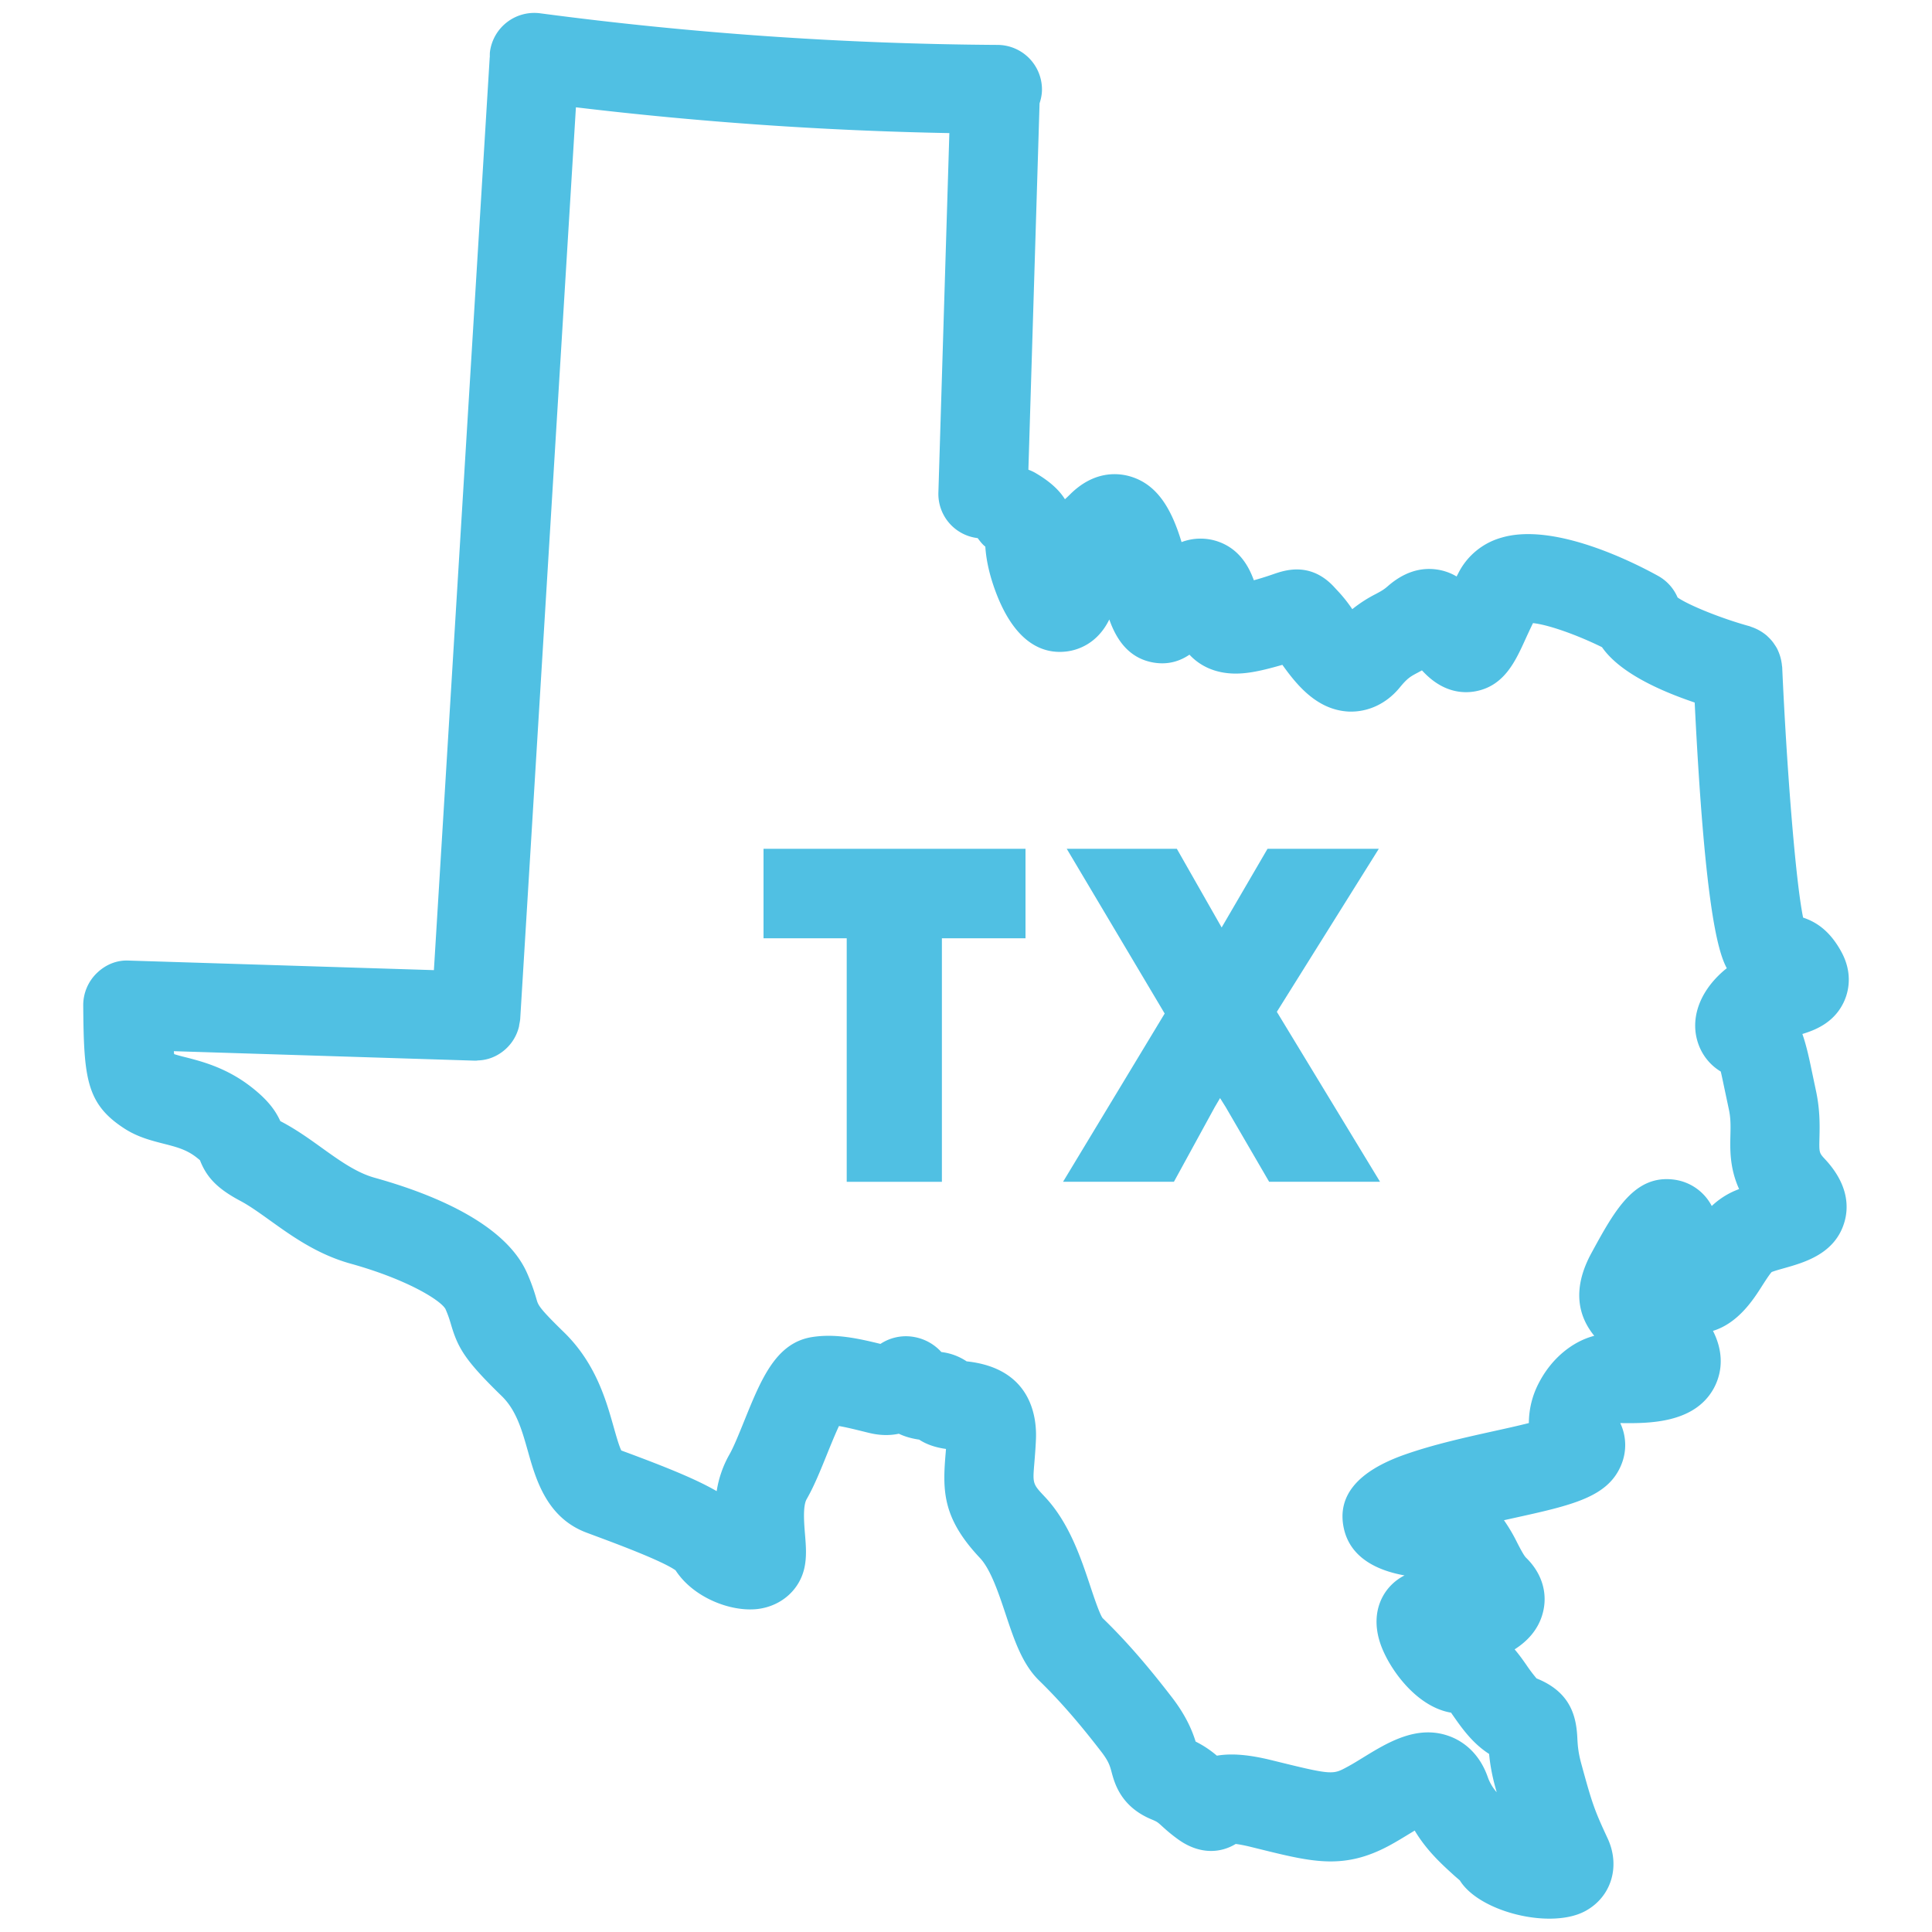
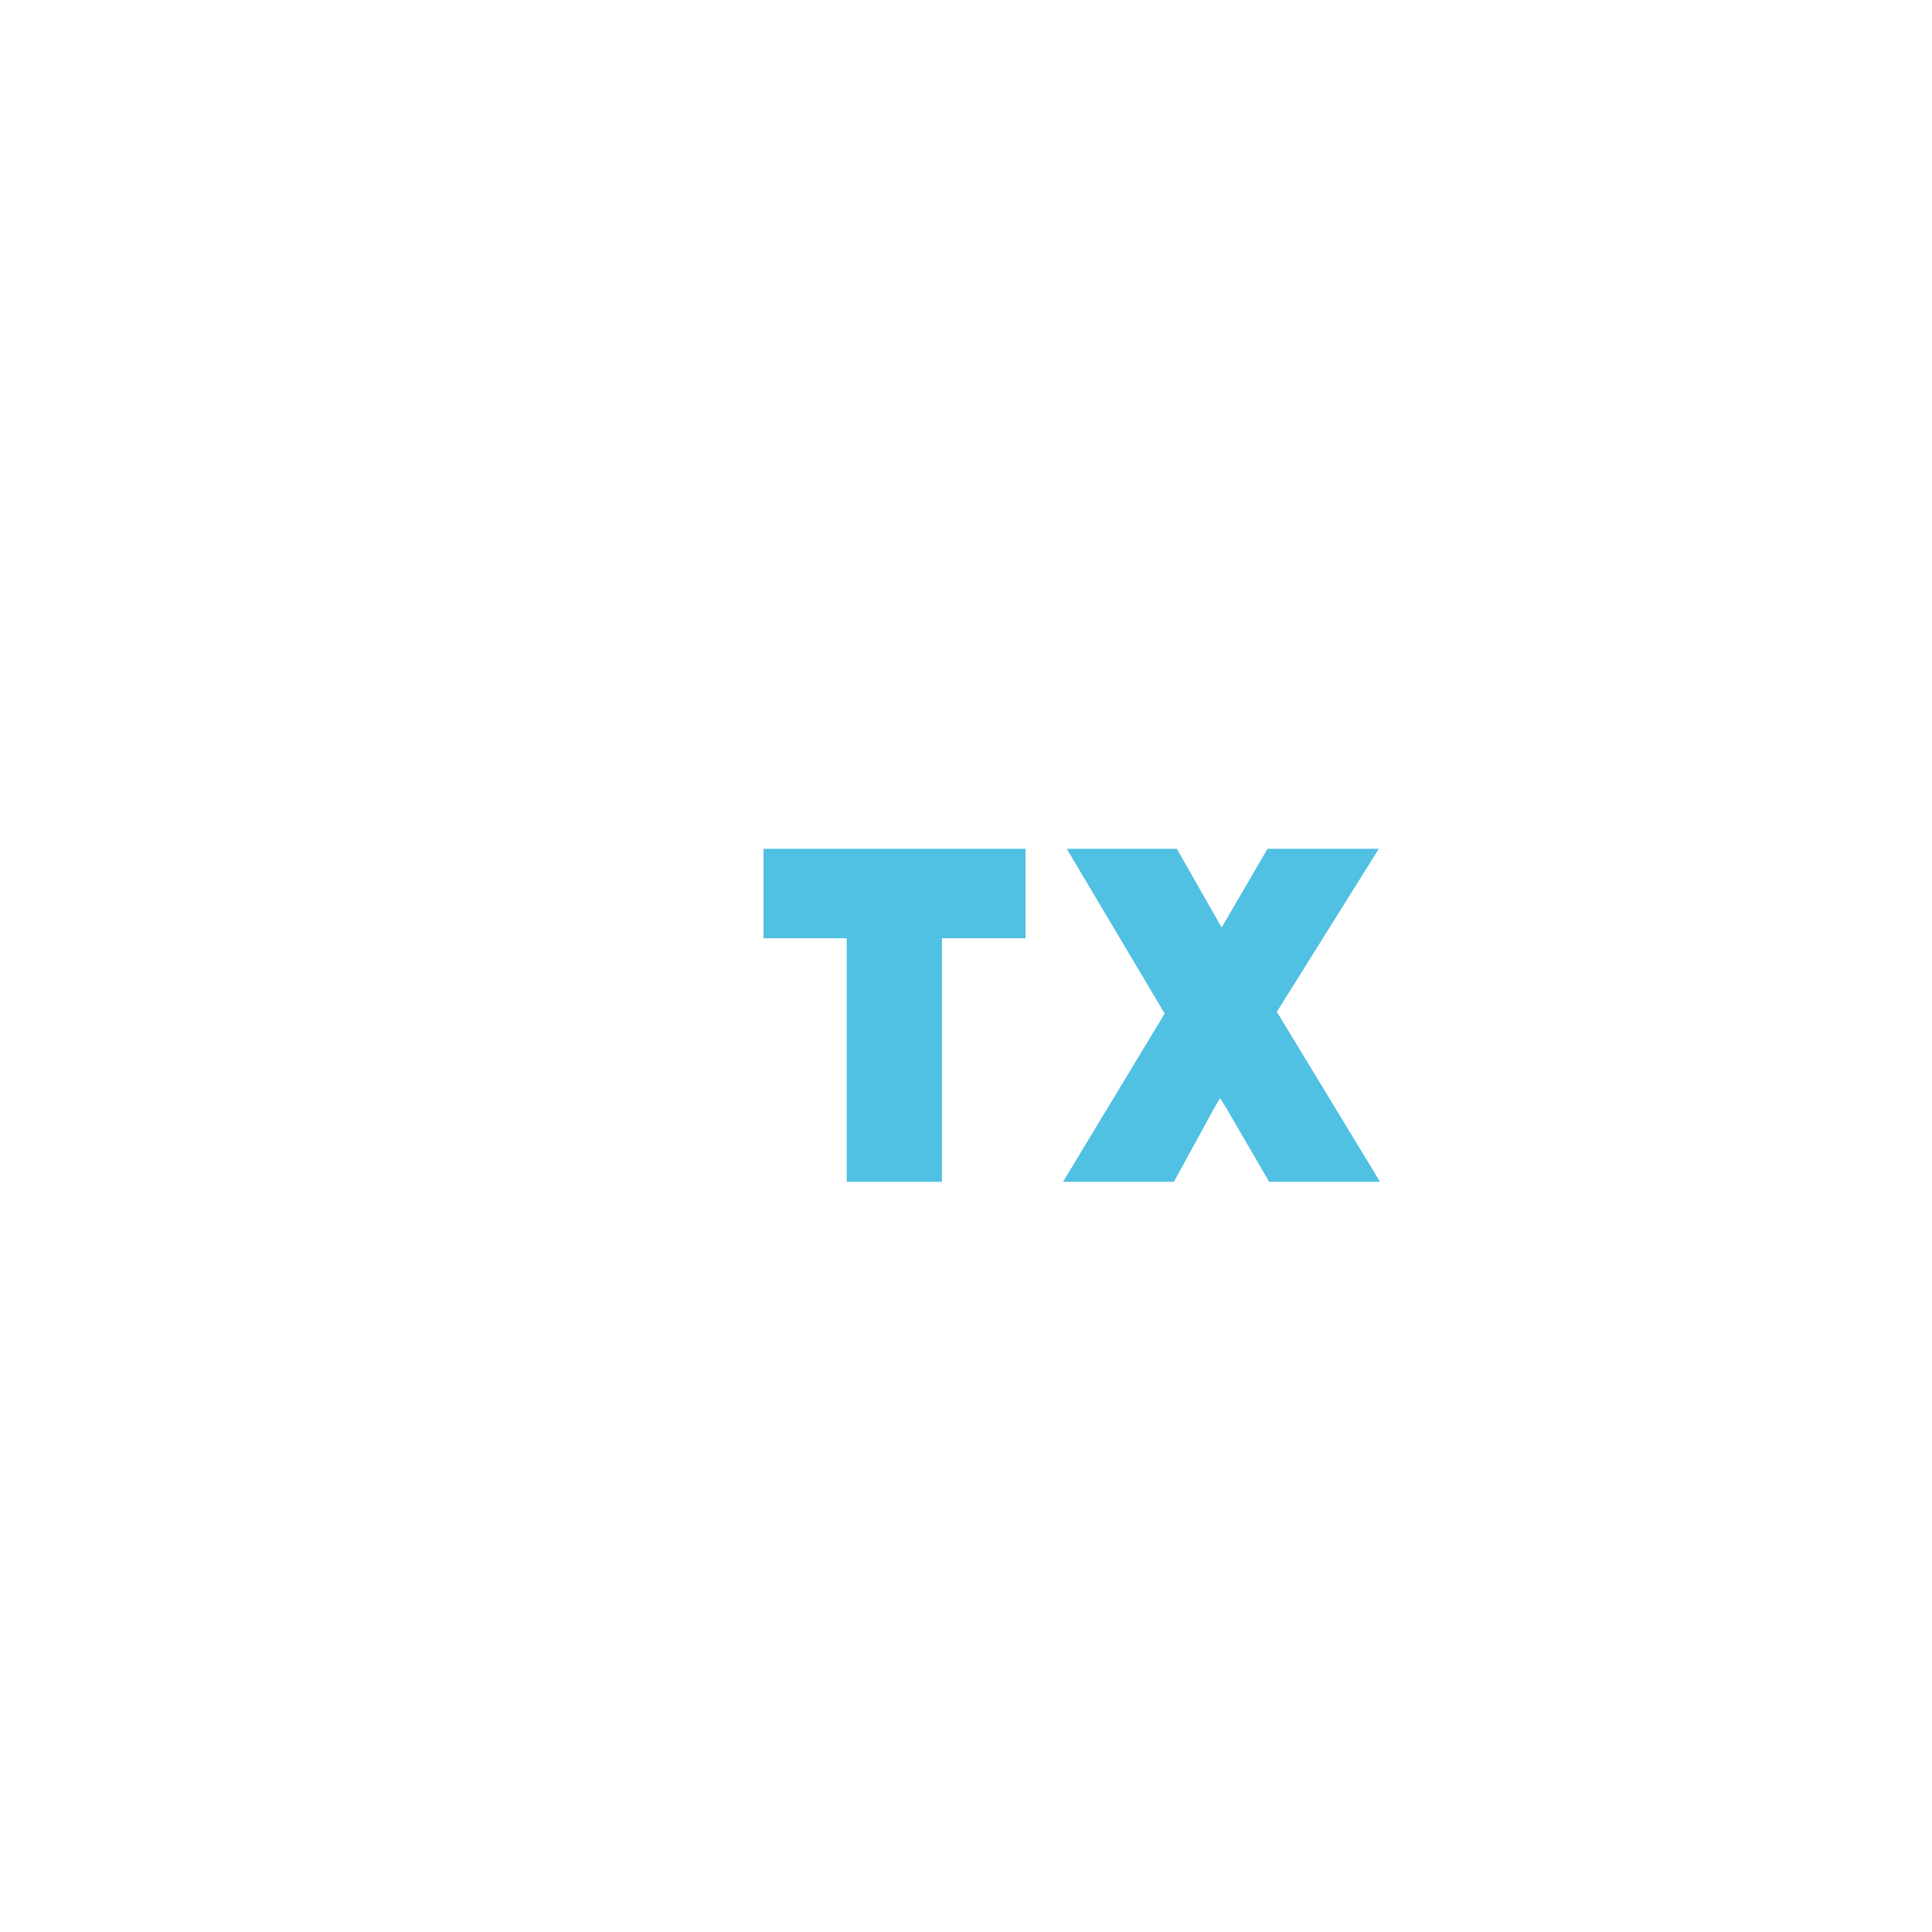
<svg xmlns="http://www.w3.org/2000/svg" version="1.1" width="512" height="512" x="0" y="0" viewBox="0 0 65 65" style="enable-background:new 0 0 512 512" xml:space="preserve" class="">
  <g>
    <path d="M25.688 31.567h2.799v8.194h3.202v-8.194h2.813v-3.011h-8.814zM46.389 28.556h-3.744l-1.544 2.648-1.508-2.648h-3.704l3.295 5.543-3.419 5.661h3.73l1.374-2.512.179-.304.186.297 1.465 2.519h3.731l-3.472-5.718z" fill="#50c0e3" opacity="1" data-original="#000000" class="" />
-     <path d="M61.214 38.26c.009-.394.021-.932-.123-1.588l-.13-.616c-.086-.412-.178-.858-.322-1.269.516-.154 1.114-.431 1.416-1.124.132-.304.293-.925-.114-1.657-.388-.704-.85-.993-1.277-1.134-.26-1.256-.558-5.15-.704-8.425-.001-.02-.007-.037-.008-.056a1.582 1.582 0 0 0-.11-.449c-.017-.038-.031-.076-.05-.112-.027-.053-.06-.102-.093-.151-.02-.029-.038-.058-.06-.085a1.47 1.47 0 0 0-.13-.144l-.065-.063a1.59 1.59 0 0 0-.521-.295c-.022-.007-.041-.018-.063-.024-.938-.258-2.031-.699-2.419-.966a1.504 1.504 0 0 0-.655-.726c-.787-.436-3.489-1.815-5.268-1.288a2.328 2.328 0 0 0-1.431 1.151l-.081.156a1.79 1.79 0 0 0-.7-.239c-.566-.07-1.11.122-1.619.569-.135.118-.229.168-.401.26a4.567 4.567 0 0 0-.79.51 4.854 4.854 0 0 0-.493-.619l-.084-.09c-.806-.907-1.69-.602-2.069-.472-.122.042-.299.104-.565.18-.035.01-.068.02-.101.028-.178-.493-.503-1.054-1.195-1.299a1.809 1.809 0 0 0-1.237.015c-.346-1.15-.833-1.945-1.726-2.209-.412-.121-1.22-.202-2.032.611a4.434 4.434 0 0 1-.165.156c-.211-.335-.537-.618-1.003-.89a1.492 1.492 0 0 0-.227-.103l.376-12.326c.047-.145.08-.296.081-.457a1.5 1.5 0 0 0-1.491-1.509A122.924 122.924 0 0 1 18.17.447a1.504 1.504 0 0 0-1.685 1.289c-.008.061-.005.12-.006.18 0 .009-.004.018-.004.027l-1.877 30.696-10.25-.321c-.424-.025-.804.141-1.096.426s-.455.678-.452 1.086c.02 2.421.093 3.301 1.382 4.136.442.288.906.406 1.315.511.433.11.774.197 1.109.459.049.038.089.07.122.1.229.59.604.966 1.361 1.368.303.161.637.4.99.653.748.536 1.595 1.144 2.713 1.456 1.893.526 3.027 1.228 3.195 1.527.104.236.149.396.188.526.237.806.489 1.22 1.708 2.406.489.477.678 1.146.878 1.854.266.944.631 2.237 1.975 2.739l.313.117c.677.252 2.221.826 2.68 1.15.594.918 1.861 1.41 2.77 1.3.778-.098 1.39-.632 1.559-1.36.088-.382.058-.758.025-1.156-.031-.377-.077-.947.056-1.179.245-.425.458-.95.683-1.507.11-.271.268-.663.404-.953.24.041.528.112.796.178l.216.053c.348.085.682.096 1.002.028.193.092.419.161.684.198.241.159.542.264.903.314a32.29 32.29 0 0 1-.018.218c-.102 1.231-.077 2.137 1.162 3.452.362.386.63 1.19.866 1.9.286.858.556 1.668 1.122 2.221.688.671 1.334 1.41 2.095 2.399.248.322.29.48.344.681.101.376.311 1.159 1.334 1.588.197.082.213.096.359.229s.312.281.569.464c.635.448 1.328.491 1.914.138.101.012.259.038.492.095l.353.087c1.745.43 2.799.688 4.313-.123.229-.123.462-.265.691-.405l.173-.105c.396.664.905 1.127 1.275 1.464.109.1.211.184.244.214.473.767 1.848 1.286 3.013 1.286.456 0 .881-.079 1.206-.255.878-.475 1.193-1.506.75-2.452-.441-.948-.516-1.159-.884-2.509-.109-.399-.121-.646-.132-.862-.035-.736-.229-1.546-1.373-2.005a5.244 5.244 0 0 1-.345-.458c-.102-.146-.231-.331-.392-.519.419-.267.793-.653.944-1.21.182-.669-.023-1.354-.561-1.875-.074-.073-.209-.333-.298-.506a5.744 5.744 0 0 0-.444-.754l.321-.071c1.996-.44 3.201-.706 3.638-1.824a1.73 1.73 0 0 0-.046-1.373c.966.014 2.476.012 3.133-1.146.2-.354.444-1.055-.014-1.956.855-.262 1.37-1.068 1.655-1.518.096-.149.235-.368.32-.462.136-.052.287-.091.433-.133.685-.194 1.718-.488 2.021-1.57.136-.486.132-1.243-.658-2.092-.201-.217-.201-.217-.188-.741zm-2.864 1.809a2.673 2.673 0 0 0-.76.505 1.676 1.676 0 0 0-1.248-.884c-1.349-.189-2.017 1.032-2.794 2.456-.721 1.315-.38 2.222.089 2.796-.744.193-1.437.767-1.855 1.568a2.91 2.91 0 0 0-.345 1.367c-.365.093-.798.188-1.161.268-.953.211-2.034.449-3.005.79-1.605.563-2.298 1.401-2.058 2.491.226 1.022 1.187 1.425 2.041 1.577-.699.354-1.174 1.188-.824 2.263.27.829 1.2 2.156 2.39 2.355.024.036.049.073.075.109.282.403.646.923 1.204 1.279.026.284.081.653.207 1.114l.048.174a1.556 1.556 0 0 1-.292-.487c-.316-.924-.954-1.274-1.306-1.4-1.088-.396-2.09.227-2.898.722-.183.112-.367.227-.547.322-.447.241-.496.266-2.175-.147l-.358-.088c-.752-.185-1.344-.236-1.837-.151a3.518 3.518 0 0 0-.716-.475c-.108-.349-.312-.857-.792-1.482-.852-1.107-1.586-1.946-2.338-2.673-.105-.149-.289-.701-.411-1.066-.317-.954-.713-2.142-1.527-3.009-.416-.441-.416-.441-.357-1.148.019-.229.04-.487.053-.784.033-.727-.136-2.397-2.332-2.63a1.931 1.931 0 0 0-.85-.313 1.611 1.611 0 0 0-.886-.501 1.553 1.553 0 0 0-1.163.227c-.75-.183-1.523-.356-2.313-.228-1.209.198-1.701 1.413-2.27 2.819-.177.437-.359.889-.501 1.134a3.62 3.62 0 0 0-.426 1.229c-.676-.393-1.645-.787-3.019-1.298l-.19-.07c-.081-.166-.18-.521-.256-.788-.256-.908-.607-2.15-1.671-3.188-.839-.817-.867-.913-.923-1.103a6.561 6.561 0 0 0-.321-.891c-.737-1.676-3.2-2.67-5.135-3.208-.606-.17-1.172-.575-1.77-1.004-.418-.301-.851-.61-1.331-.865l-.065-.034c-.167-.367-.43-.722-.98-1.15-.829-.646-1.662-.859-2.212-1a5.72 5.72 0 0 1-.38-.104 2.062 2.062 0 0 1-.01-.099l10.108.318h.007l.042.001c.026 0 .051-.006.078-.008a1.41 1.41 0 0 0 .72-.224c.322-.203.562-.526.656-.911.006-.026.007-.055.013-.082.011-.061.025-.12.029-.184L19.376 3.61c4.159.498 8.368.789 12.564.868l-.369 12.098a1.496 1.496 0 0 0 1.321 1.528c.078.102.153.206.258.287.023.343.096.832.337 1.488.689 1.868 1.702 2.136 2.427 2.035.338-.047 1.005-.248 1.407-1.072.226.641.624 1.277 1.437 1.44.523.103.937-.037 1.26-.256.321.345.752.561 1.261.619.537.064 1.096-.057 1.829-.267l.036-.01c.469.652 1.16 1.535 2.261 1.573.632.014 1.242-.267 1.687-.809.259-.316.359-.37.604-.5l.144-.078c.033.035.066.07.102.105.632.633 1.267.676 1.688.601.972-.175 1.349-1.003 1.682-1.733.076-.167.163-.356.264-.563.494.049 1.453.382 2.321.809.381.549 1.229 1.224 3.119 1.863.329 6.66.754 8.343 1.081 8.939-.05.038-.1.079-.148.122-.811.724-1.107 1.647-.794 2.47.145.378.406.684.739.884.043.186.09.413.132.613l.138.651c.067.304.061.567.054.873-.012.494-.026 1.112.292 1.816-.057.022-.11.044-.16.065z" fill="#50c0e3" opacity="1" data-original="#000000" class="" />
  </g>
</svg>